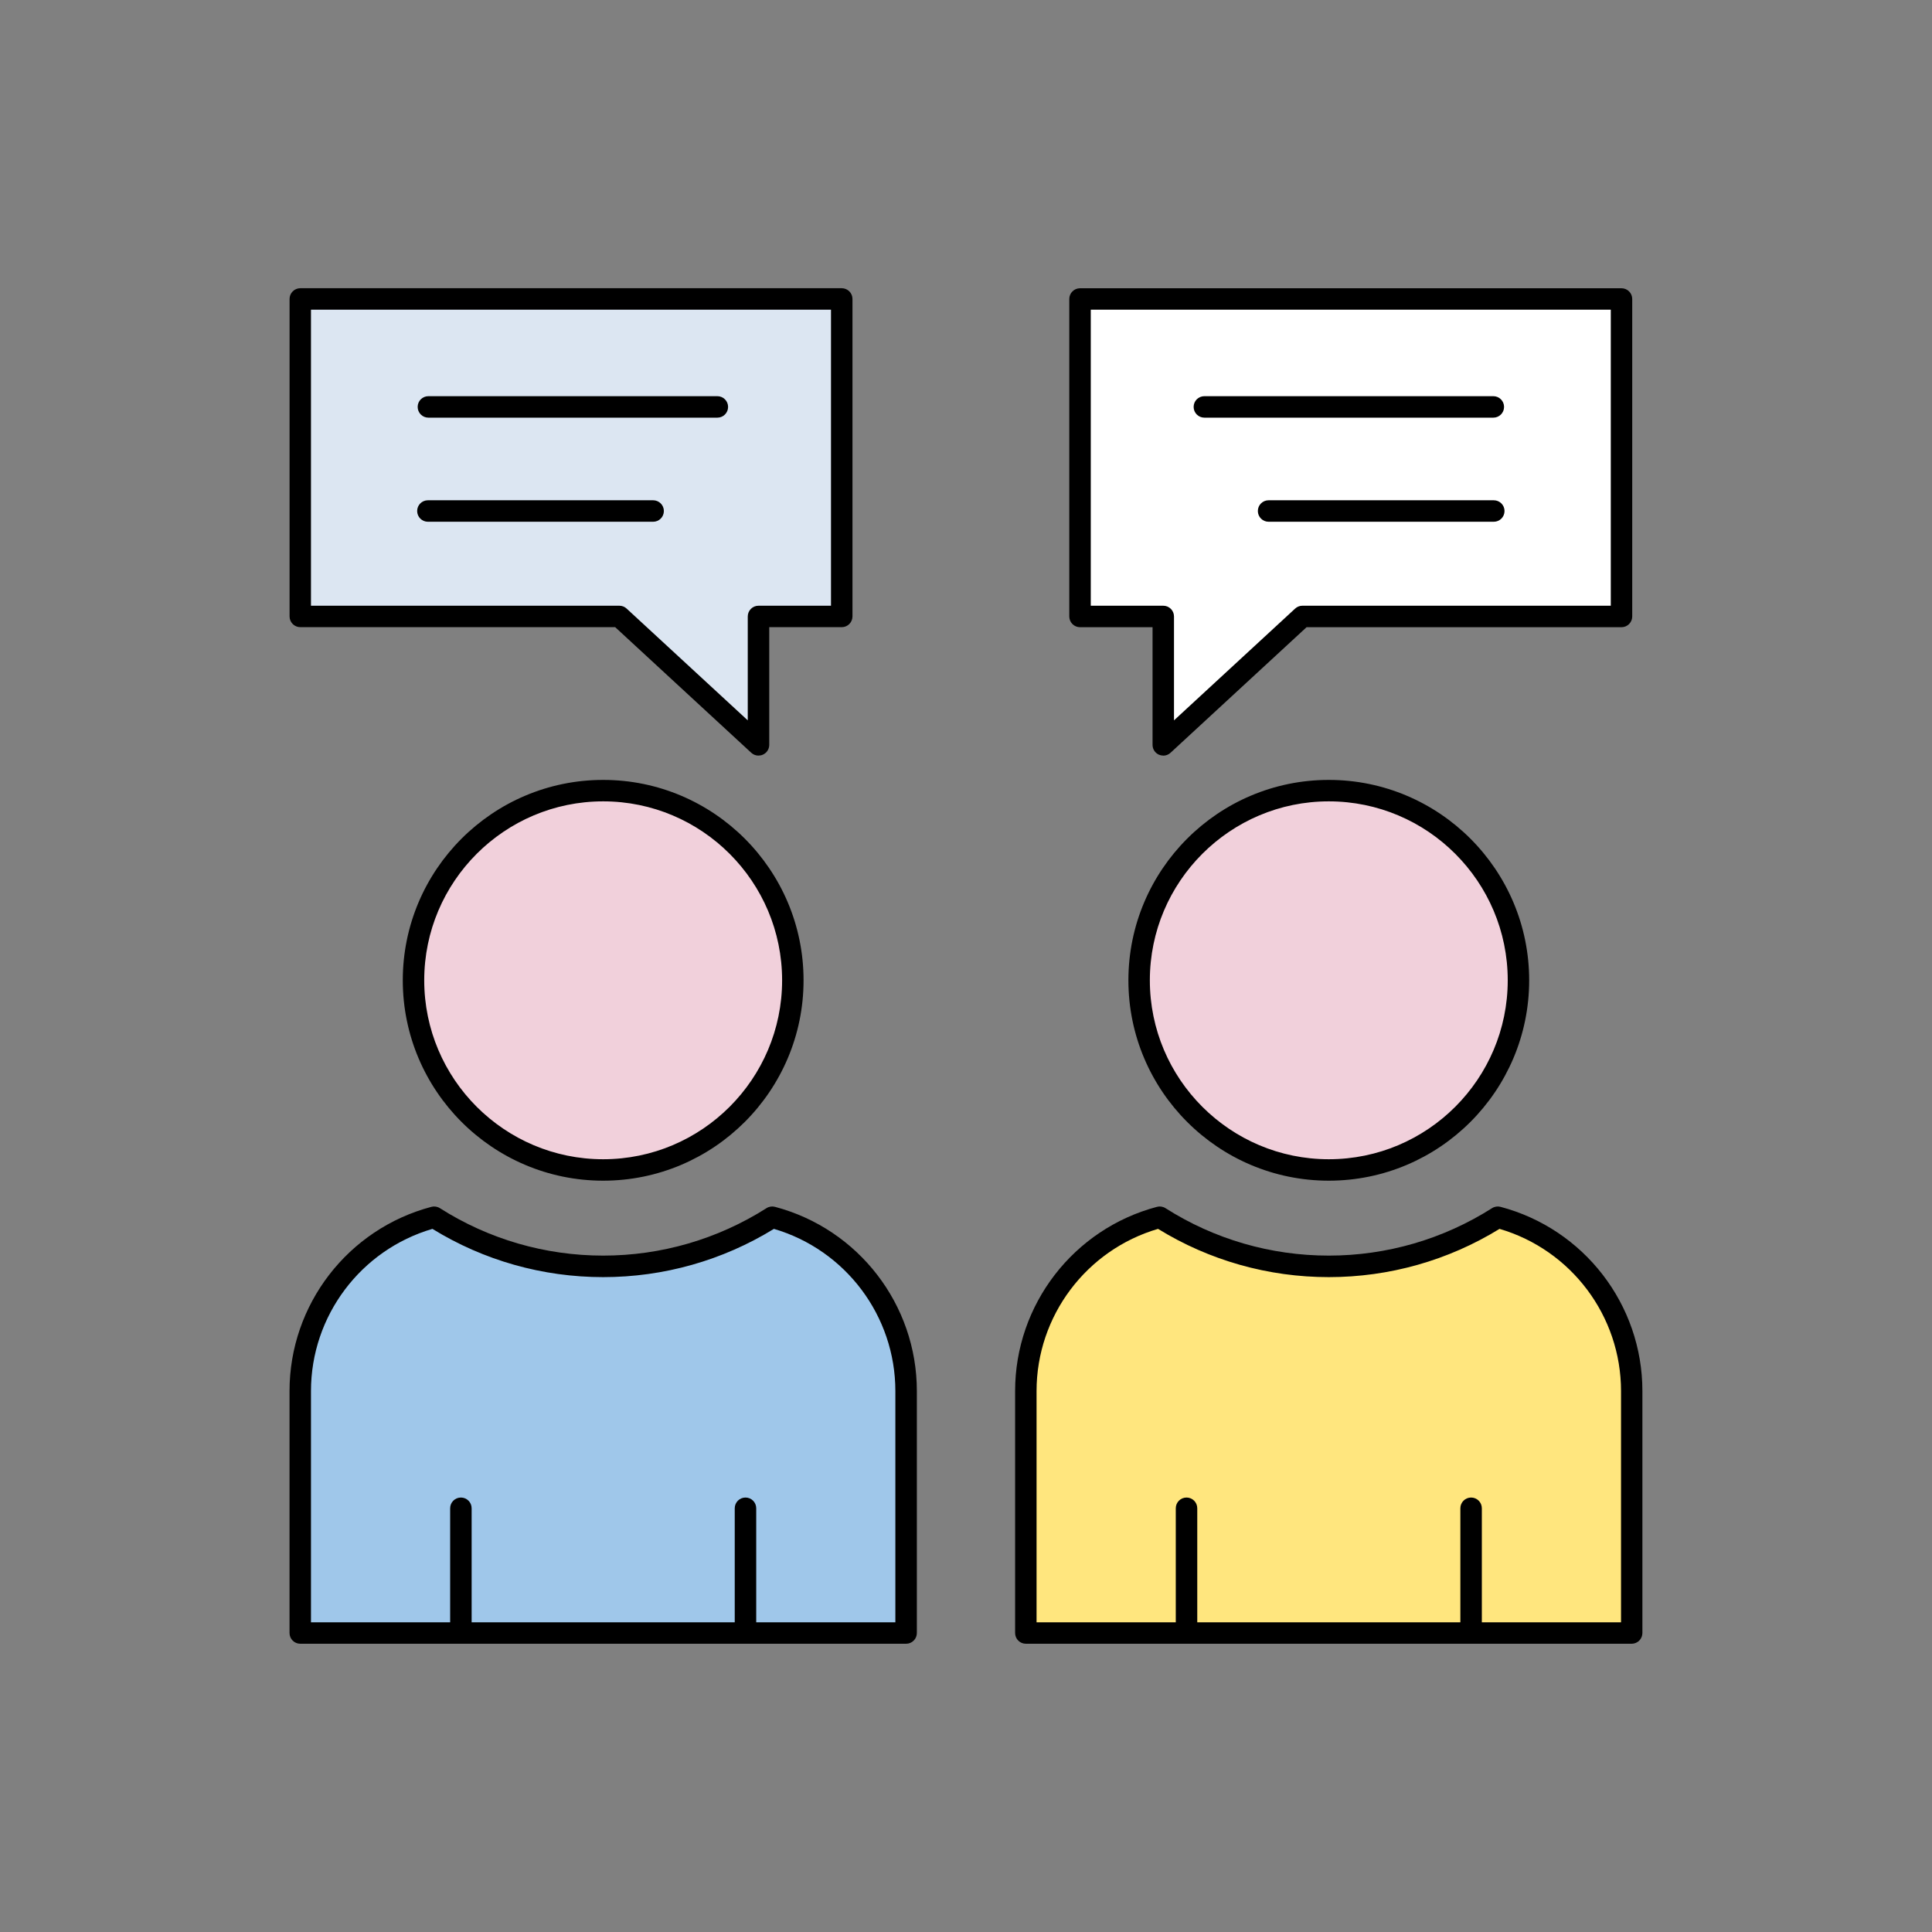
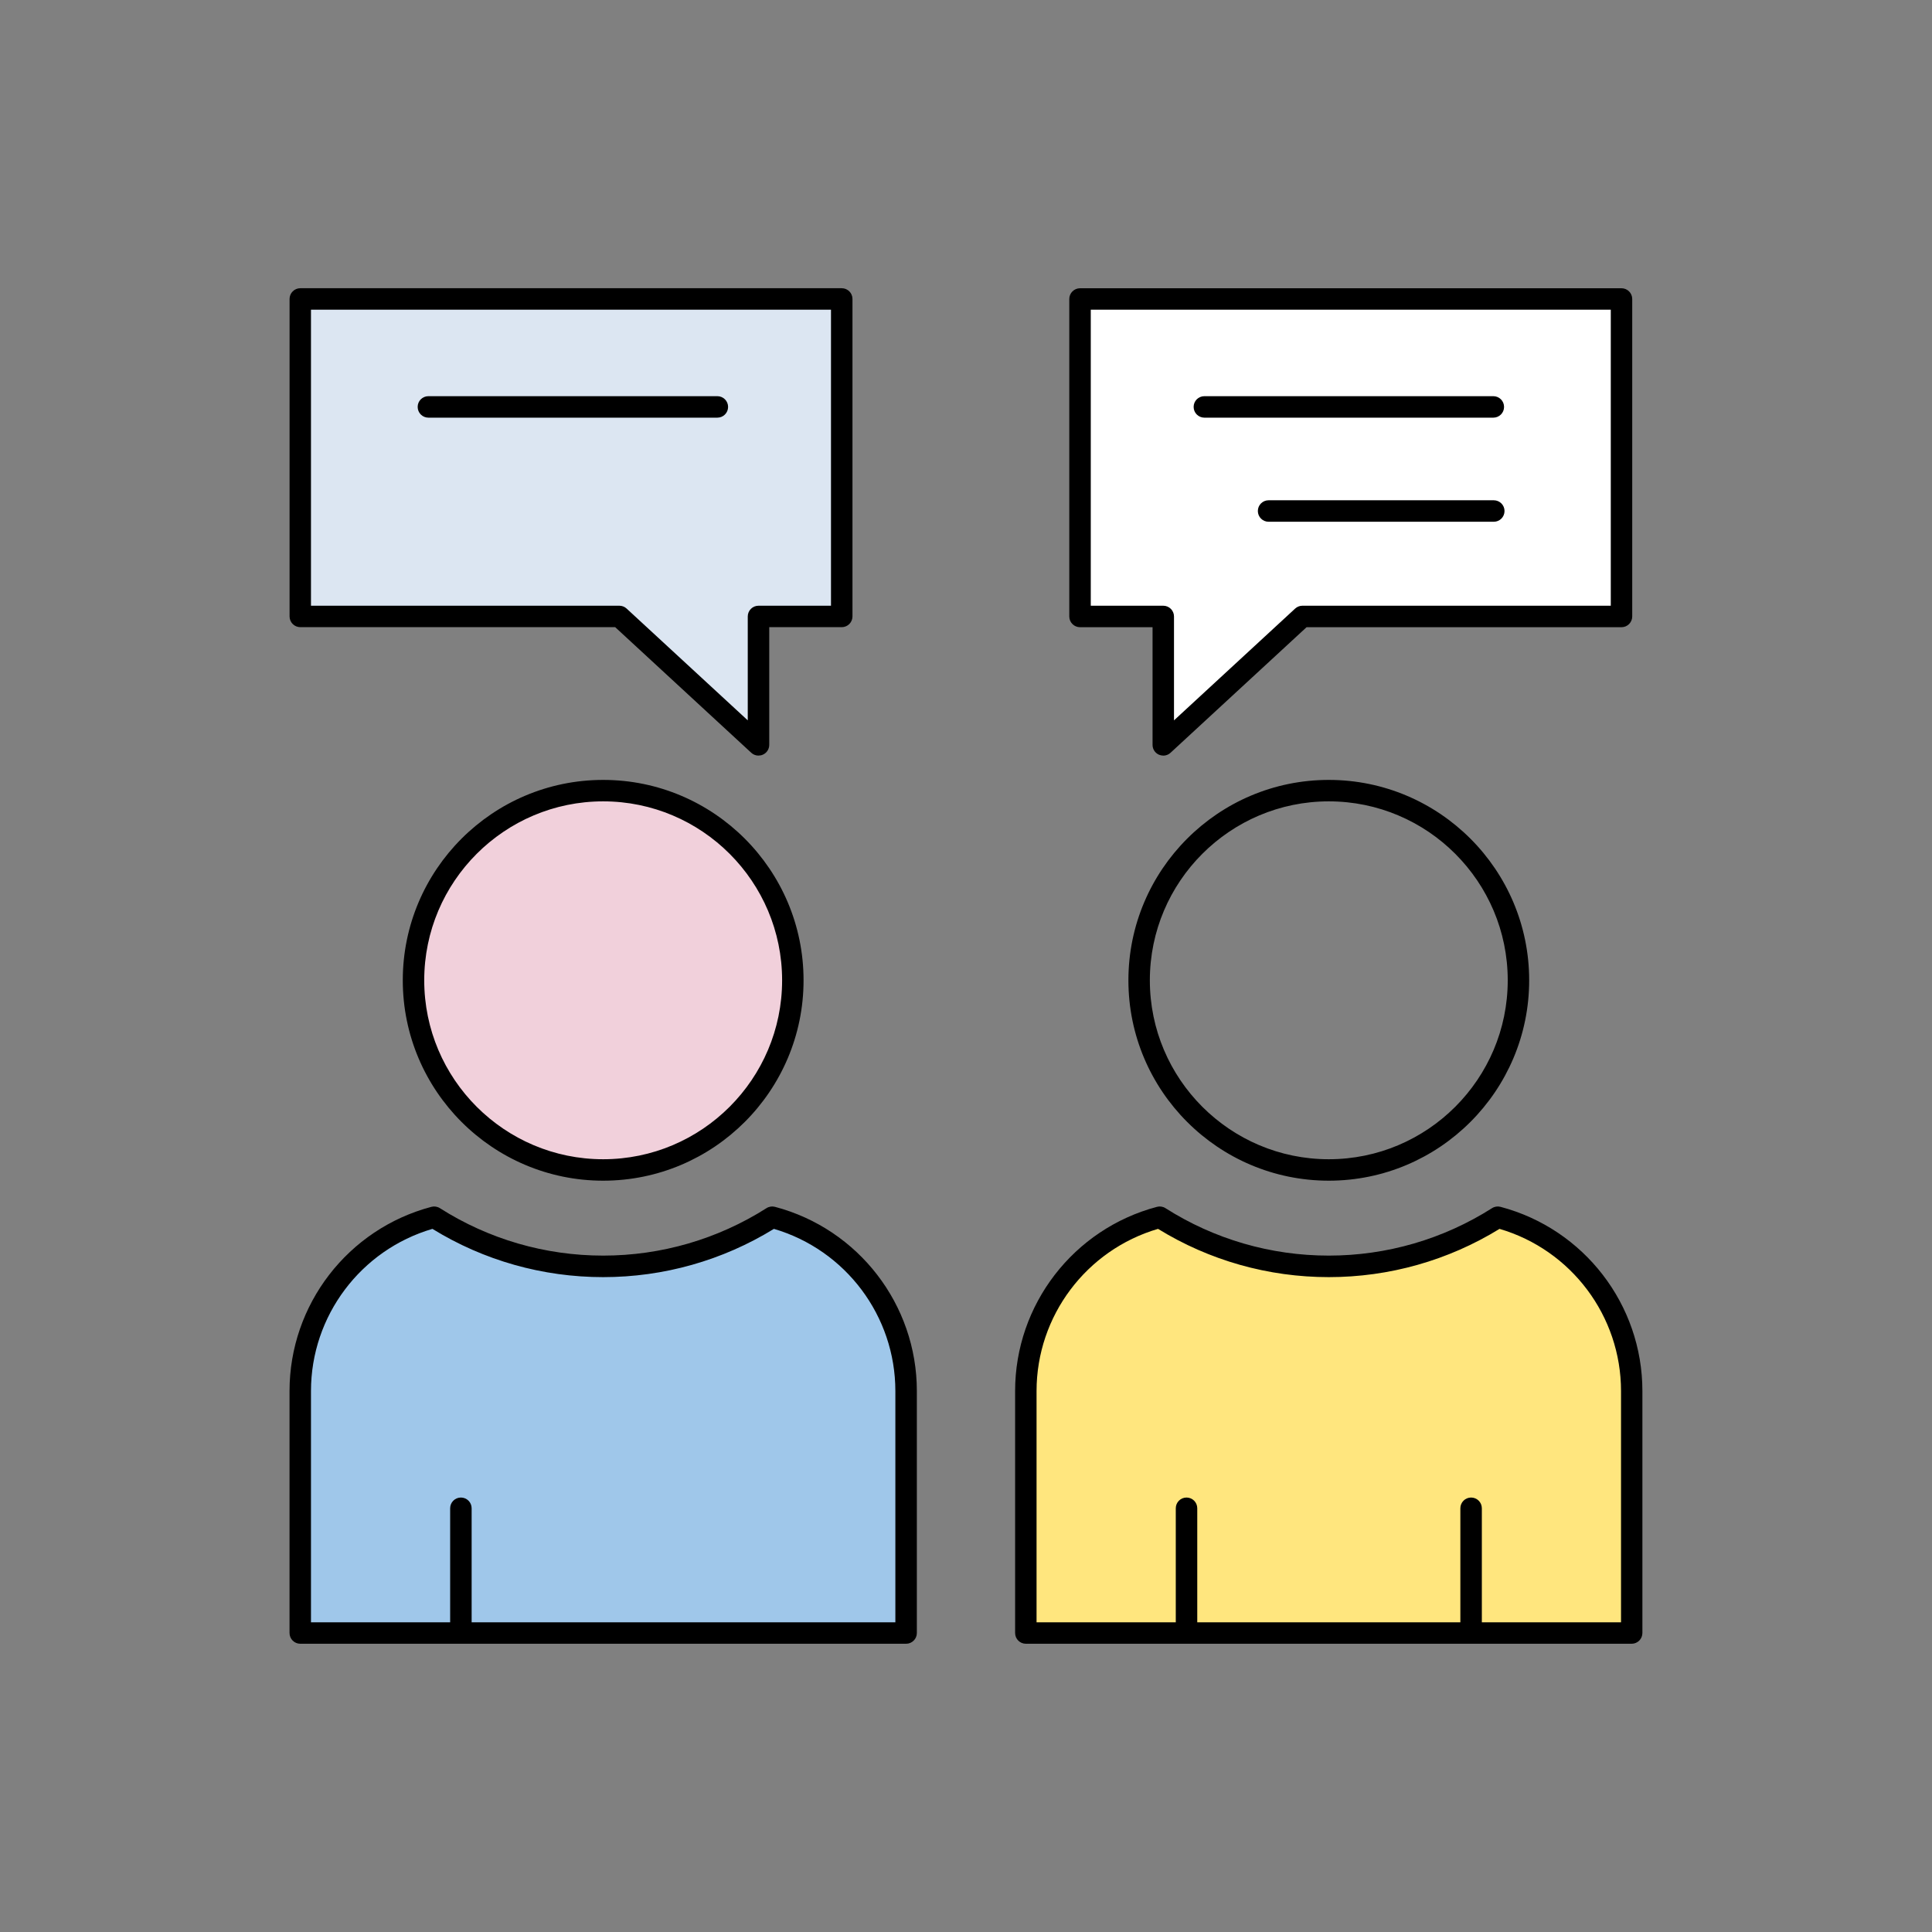
<svg xmlns="http://www.w3.org/2000/svg" id="Calque_1" data-name="Calque 1" viewBox="0 0 500 500">
  <rect x="0" y="0" width="500" height="500" fill="#808080" stroke="none" />
  <defs>
    <style>      .cls-1 {        fill: #f1d0db;      }      .cls-2 {        fill: #fff;      }      .cls-3 {        fill: #ffe67e;      }      .cls-4 {        fill: #9fc7ea;      }      .cls-5 {        fill: #dce6f2;      }    </style>
  </defs>
  <g>
    <g>
      <path class="cls-4" d="m234.5,359.99v62.63H77.71v-62.63c0-21.54,14.71-39.7,34.65-44.97,12.66,8.05,27.65,12.71,43.75,12.71s31.09-4.66,43.75-12.71c19.93,5.27,34.65,23.43,34.65,44.97Z" />
      <g>
        <path d="m119.28,425.4c-1.53,0-2.78-1.24-2.78-2.78v-32.28c0-1.53,1.24-2.78,2.78-2.78s2.78,1.24,2.78,2.78v32.28c0,1.53-1.24,2.78-2.78,2.78Z" />
-         <path d="m192.93,425.4c-1.53,0-2.78-1.24-2.78-2.78v-32.28c0-1.53,1.24-2.78,2.78-2.78s2.78,1.24,2.78,2.78v32.28c0,1.53-1.24,2.78-2.78,2.78Z" />
      </g>
      <circle class="cls-1" cx="156.1" cy="253.7" r="49.08" />
      <path d="m156.1,305.56c-28.6,0-51.86-23.26-51.86-51.86s23.26-51.86,51.86-51.86,51.86,23.26,51.86,51.86-23.27,51.86-51.86,51.86Zm0-98.17c-25.53,0-46.31,20.77-46.31,46.31s20.77,46.31,46.31,46.31,46.31-20.77,46.31-46.31-20.77-46.31-46.31-46.31Z" />
      <path d="m234.5,425.4H77.71c-1.53,0-2.78-1.24-2.78-2.78v-62.63c0-22.34,15.1-41.94,36.71-47.66.74-.2,1.54-.08,2.2.34,12.63,8.04,27.25,12.28,42.26,12.28s29.63-4.25,42.27-12.28c.65-.42,1.45-.54,2.2-.34,21.61,5.72,36.71,25.32,36.71,47.66v62.63c0,1.53-1.24,2.78-2.78,2.78Zm-154.02-5.55h151.24v-59.85c0-19.42-12.87-36.52-31.43-41.97-13.28,8.17-28.53,12.49-44.19,12.49s-30.91-4.31-44.19-12.49c-18.57,5.45-31.43,22.55-31.43,41.97v59.85Z" />
    </g>
    <g>
      <path class="cls-3" d="m422.29,359.99v62.63h-156.8v-62.63c0-21.54,14.71-39.7,34.65-44.97,12.66,8.05,27.65,12.71,43.75,12.71s31.09-4.66,43.75-12.71c19.93,5.27,34.65,23.43,34.65,44.97Z" />
      <g>
        <path d="m307.07,425.4c-1.53,0-2.78-1.24-2.78-2.78v-32.28c0-1.53,1.24-2.78,2.78-2.78s2.78,1.24,2.78,2.78v32.28c0,1.53-1.24,2.78-2.78,2.78Z" />
        <path d="m380.72,425.4c-1.53,0-2.78-1.24-2.78-2.78v-32.28c0-1.53,1.24-2.78,2.78-2.78s2.78,1.24,2.78,2.78v32.28c0,1.53-1.24,2.78-2.78,2.78Z" />
      </g>
-       <circle class="cls-1" cx="343.89" cy="253.7" r="49.08" />
      <path d="m343.89,305.56c-28.6,0-51.86-23.26-51.86-51.86s23.26-51.86,51.86-51.86,51.86,23.26,51.86,51.86-23.26,51.86-51.86,51.86Zm0-98.17c-25.53,0-46.31,20.77-46.31,46.31s20.77,46.31,46.31,46.31,46.31-20.77,46.31-46.31-20.77-46.31-46.31-46.31Z" />
      <path d="m422.29,425.4h-156.8c-1.53,0-2.78-1.24-2.78-2.78v-62.63c0-22.34,15.1-41.93,36.71-47.66.74-.2,1.54-.08,2.2.34,12.63,8.04,27.24,12.28,42.26,12.28s29.63-4.25,42.26-12.28c.66-.42,1.46-.54,2.2-.34,21.62,5.72,36.71,25.32,36.71,47.66v62.63c0,1.53-1.24,2.78-2.78,2.78Zm-154.02-5.55h151.25v-59.85c0-19.42-12.87-36.52-31.44-41.97-13.28,8.17-28.53,12.49-44.19,12.49s-30.91-4.31-44.19-12.49c-18.57,5.45-31.44,22.55-31.44,41.97v59.85Z" />
    </g>
  </g>
  <g>
    <polygon class="cls-2" points="419.64 77.38 419.64 159.54 337.05 159.54 301.05 192.77 301.05 159.54 279.51 159.54 279.51 77.38 419.64 77.38" />
    <path d="m386.47,108.09h-74.78c-1.53,0-2.78-1.24-2.78-2.78s1.24-2.78,2.78-2.78h74.78c1.53,0,2.78,1.24,2.78,2.78s-1.24,2.78-2.78,2.78Z" />
    <path d="m386.59,135.03h-58.28c-1.53,0-2.78-1.24-2.78-2.78s1.24-2.78,2.78-2.78h58.28c1.53,0,2.78,1.24,2.78,2.78s-1.24,2.78-2.78,2.78Z" />
    <path d="m301.05,195.55c-.37,0-.75-.08-1.11-.23-1.01-.44-1.66-1.44-1.66-2.54v-30.46h-18.77c-1.53,0-2.78-1.24-2.78-2.78v-82.16c0-1.53,1.24-2.78,2.78-2.78h140.13c1.53,0,2.78,1.24,2.78,2.78v82.16c0,1.53-1.24,2.78-2.78,2.78h-81.5l-35.21,32.5c-.52.49-1.2.74-1.88.74Zm-18.77-38.79h18.77c1.53,0,2.78,1.24,2.78,2.78v26.89l31.35-28.93c.51-.47,1.18-.74,1.88-.74h79.81v-76.61h-134.58v76.61Z" />
  </g>
  <g>
    <polygon class="cls-5" points="77.71 77.38 77.71 159.54 160.29 159.54 196.29 192.77 196.29 159.54 217.83 159.54 217.83 77.38 77.71 77.38" />
    <path d="m185.65,108.09h-74.78c-1.53,0-2.78-1.24-2.78-2.78s1.24-2.78,2.78-2.78h74.78c1.53,0,2.78,1.24,2.78,2.78s-1.24,2.78-2.78,2.78Z" />
-     <path d="m169.03,135.03h-58.29c-1.53,0-2.78-1.24-2.78-2.78s1.24-2.78,2.78-2.78h58.29c1.53,0,2.78,1.24,2.78,2.78s-1.24,2.78-2.78,2.78Z" />
    <path d="m196.3,195.55c-.68,0-1.36-.25-1.88-.74l-35.21-32.5h-81.49c-1.53,0-2.78-1.24-2.78-2.78v-82.16c0-1.53,1.24-2.78,2.78-2.78h140.12c1.53,0,2.78,1.24,2.78,2.78v82.16c0,1.53-1.24,2.78-2.78,2.78h-18.76v30.46c0,1.1-.65,2.1-1.66,2.54-.36.16-.74.23-1.11.23Zm-115.81-38.79h79.8c.7,0,1.37.26,1.88.74l31.35,28.93v-26.89c0-1.53,1.24-2.78,2.78-2.78h18.76v-76.61H80.48v76.61Z" />
  </g>
</svg>